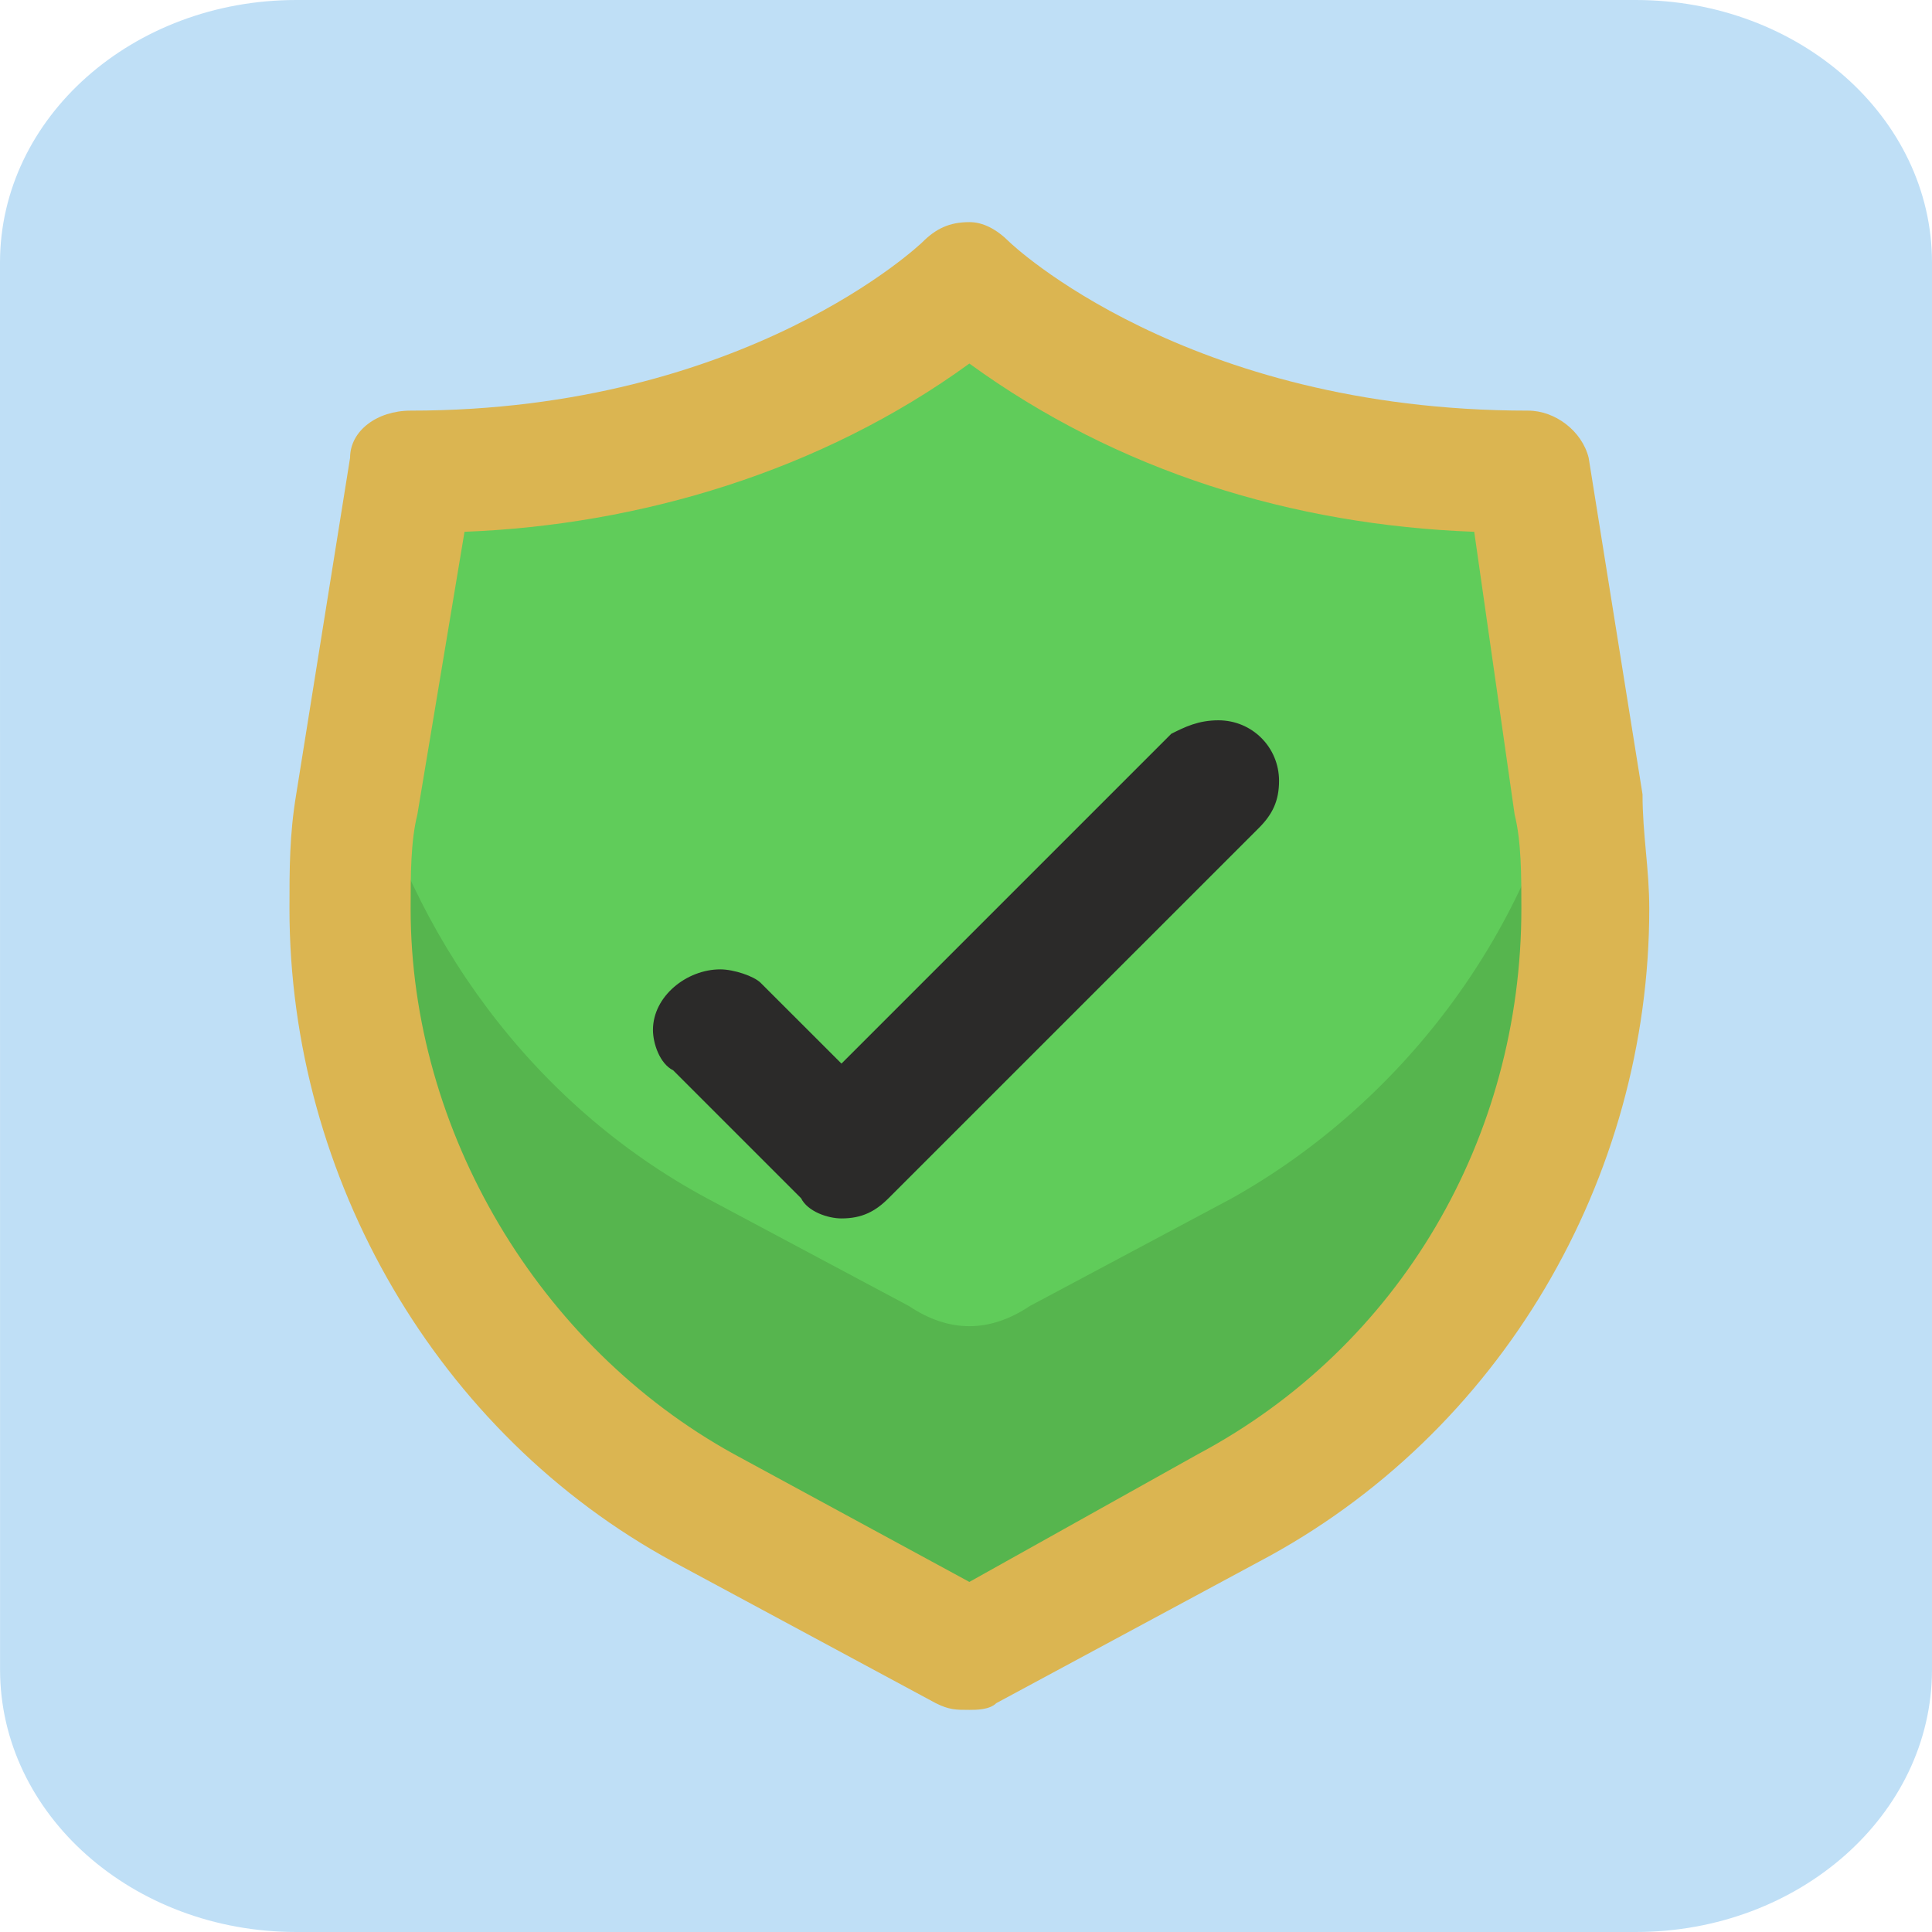
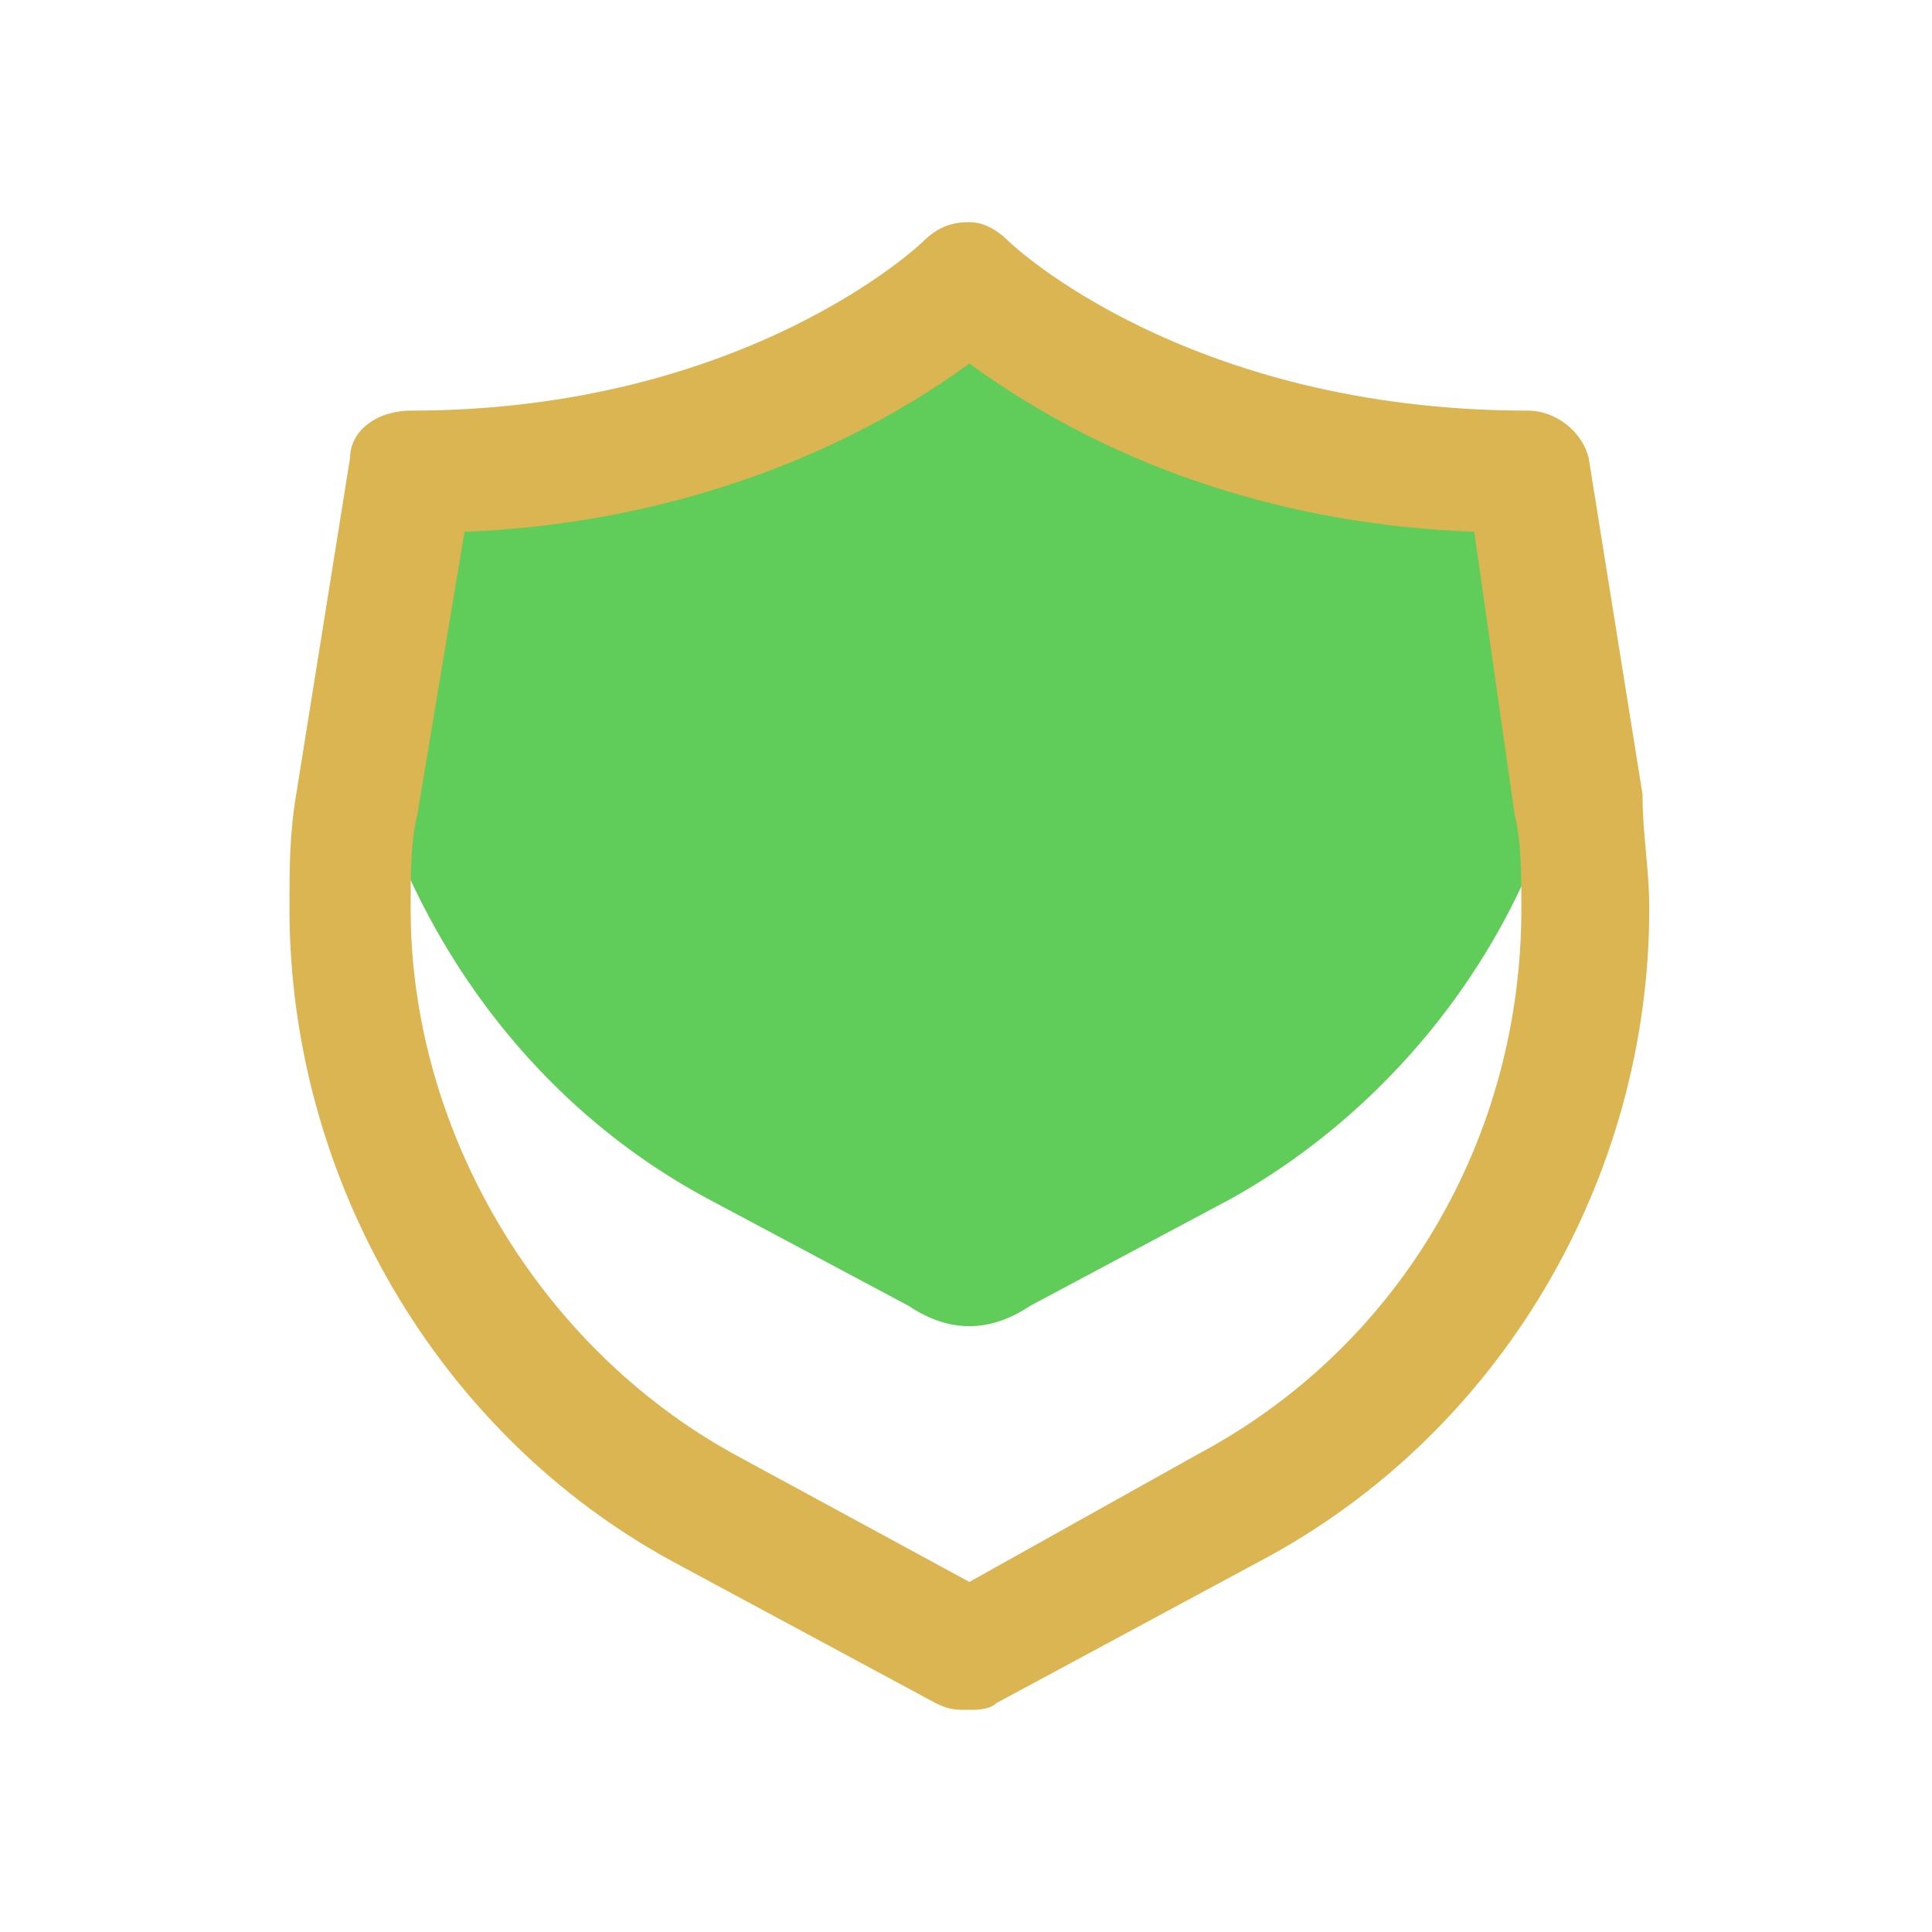
<svg xmlns="http://www.w3.org/2000/svg" xml:space="preserve" width="350px" height="350px" version="1.1" style="shape-rendering:geometricPrecision; text-rendering:geometricPrecision; image-rendering:optimizeQuality; fill-rule:evenodd; clip-rule:evenodd" viewBox="0 0 350 350">
  <defs>
    <style type="text/css">
   
    .fil0 {fill:#BFDFF6}
    .fil4 {fill:#2B2A29;fill-rule:nonzero}
    .fil1 {fill:#56B54E;fill-rule:nonzero}
    .fil2 {fill:#60CC5A;fill-rule:nonzero}
    .fil3 {fill:#DBB551;fill-rule:nonzero}
   
  </style>
  </defs>
  <g id="Katman_x0020_1">
-     <path class="fil0" d="M53.66 0l242.68 0c29.63,0 53.66,21.3 53.66,47.56l0 254.88c0,26.26 -24.03,47.56 -53.66,47.56l-242.68 0c-29.62,0 -53.65,-21.3 -53.65,-47.56l-0.01 -254.88c0.01,-26.26 24.04,-47.56 53.67,-47.56z" />
    <g id="_1889023614960">
      <g id="Icons">
-         <path class="fil1" d="M223.17 273.17l-47.56 25.61 -47.56 -25.61c-40.24,-21.95 -64.63,-63.42 -64.63,-108.54 0,-6.09 0,-13.41 1.22,-19.51l1.22 -9.75 8.53 -50c67.07,0 101.22,-34.15 101.22,-34.15 0,0 32.93,34.15 101.22,34.15l7.31 50 1.22 9.75c1.22,6.1 2.44,13.42 2.44,19.51 0,45.13 -25.61,86.59 -64.63,108.54l0 0z" />
        <path class="fil2" d="M284.14 135.37c-7.31,34.14 -30.48,64.63 -60.97,81.7l-36.58 19.51c-3.66,2.45 -7.32,3.67 -10.98,3.67 -3.66,0 -7.32,-1.22 -10.98,-3.67l-36.58 -19.51c-31.71,-17.07 -53.66,-47.56 -62.19,-81.7l8.53 -50c67.07,0 101.22,-34.15 101.22,-34.15 0,0 32.93,34.15 101.22,34.15l7.31 50z" />
      </g>
      <g id="Layer_4" data-name="Layer 4">
        <path class="fil3" d="M297.56 143.9l-9.76 -60.97c-1.22,-4.88 -6.09,-8.54 -10.97,-8.54 -62.2,0 -93.9,-30.49 -93.9,-30.49 -2.44,-2.44 -4.88,-3.66 -7.32,-3.66 -3.66,0 -6.1,1.22 -8.54,3.66 0,0 -31.7,30.49 -92.68,30.49 -6.09,0 -10.97,3.66 -10.97,8.54l-9.76 60.97c-1.22,7.32 -1.22,13.42 -1.22,20.73 0,48.78 26.83,95.13 69.51,118.3l47.56 25.61c2.44,1.22 3.66,1.22 6.1,1.22 1.22,0 3.66,0 4.88,-1.22l47.56 -25.61c43.9,-23.17 70.73,-69.51 70.73,-118.3 0,-7.31 -1.22,-13.41 -1.22,-20.73l0 0 0 0zm-80.49 119.51l-41.46 23.17 -42.68 -23.17c-35.37,-19.51 -58.54,-58.53 -58.54,-98.78 0,-6.09 0,-12.19 1.22,-17.07l8.54 -51.22c31.71,-1.22 64.63,-10.97 91.46,-30.48 26.83,19.51 58.53,29.26 91.46,30.48l7.32 51.22c1.22,4.88 1.22,10.98 1.22,17.07 0,41.47 -21.95,79.27 -58.54,98.78l0 0z" />
-         <path class="fil4" d="M212.19 132.93l-59.75 59.75 -14.64 -14.63c-1.22,-1.22 -4.88,-2.44 -7.31,-2.44 -6.1,0 -12.2,4.88 -12.2,10.97 0,2.44 1.22,6.1 3.66,7.32l23.17 23.17c1.22,2.44 4.88,3.66 7.32,3.66 3.66,0 6.09,-1.22 8.53,-3.66l67.08 -67.07c2.44,-2.44 3.66,-4.88 3.66,-8.54 0,-6.09 -4.88,-10.97 -10.98,-10.97 -3.66,0 -6.1,1.22 -8.54,2.44z" />
      </g>
    </g>
  </g>
</svg>